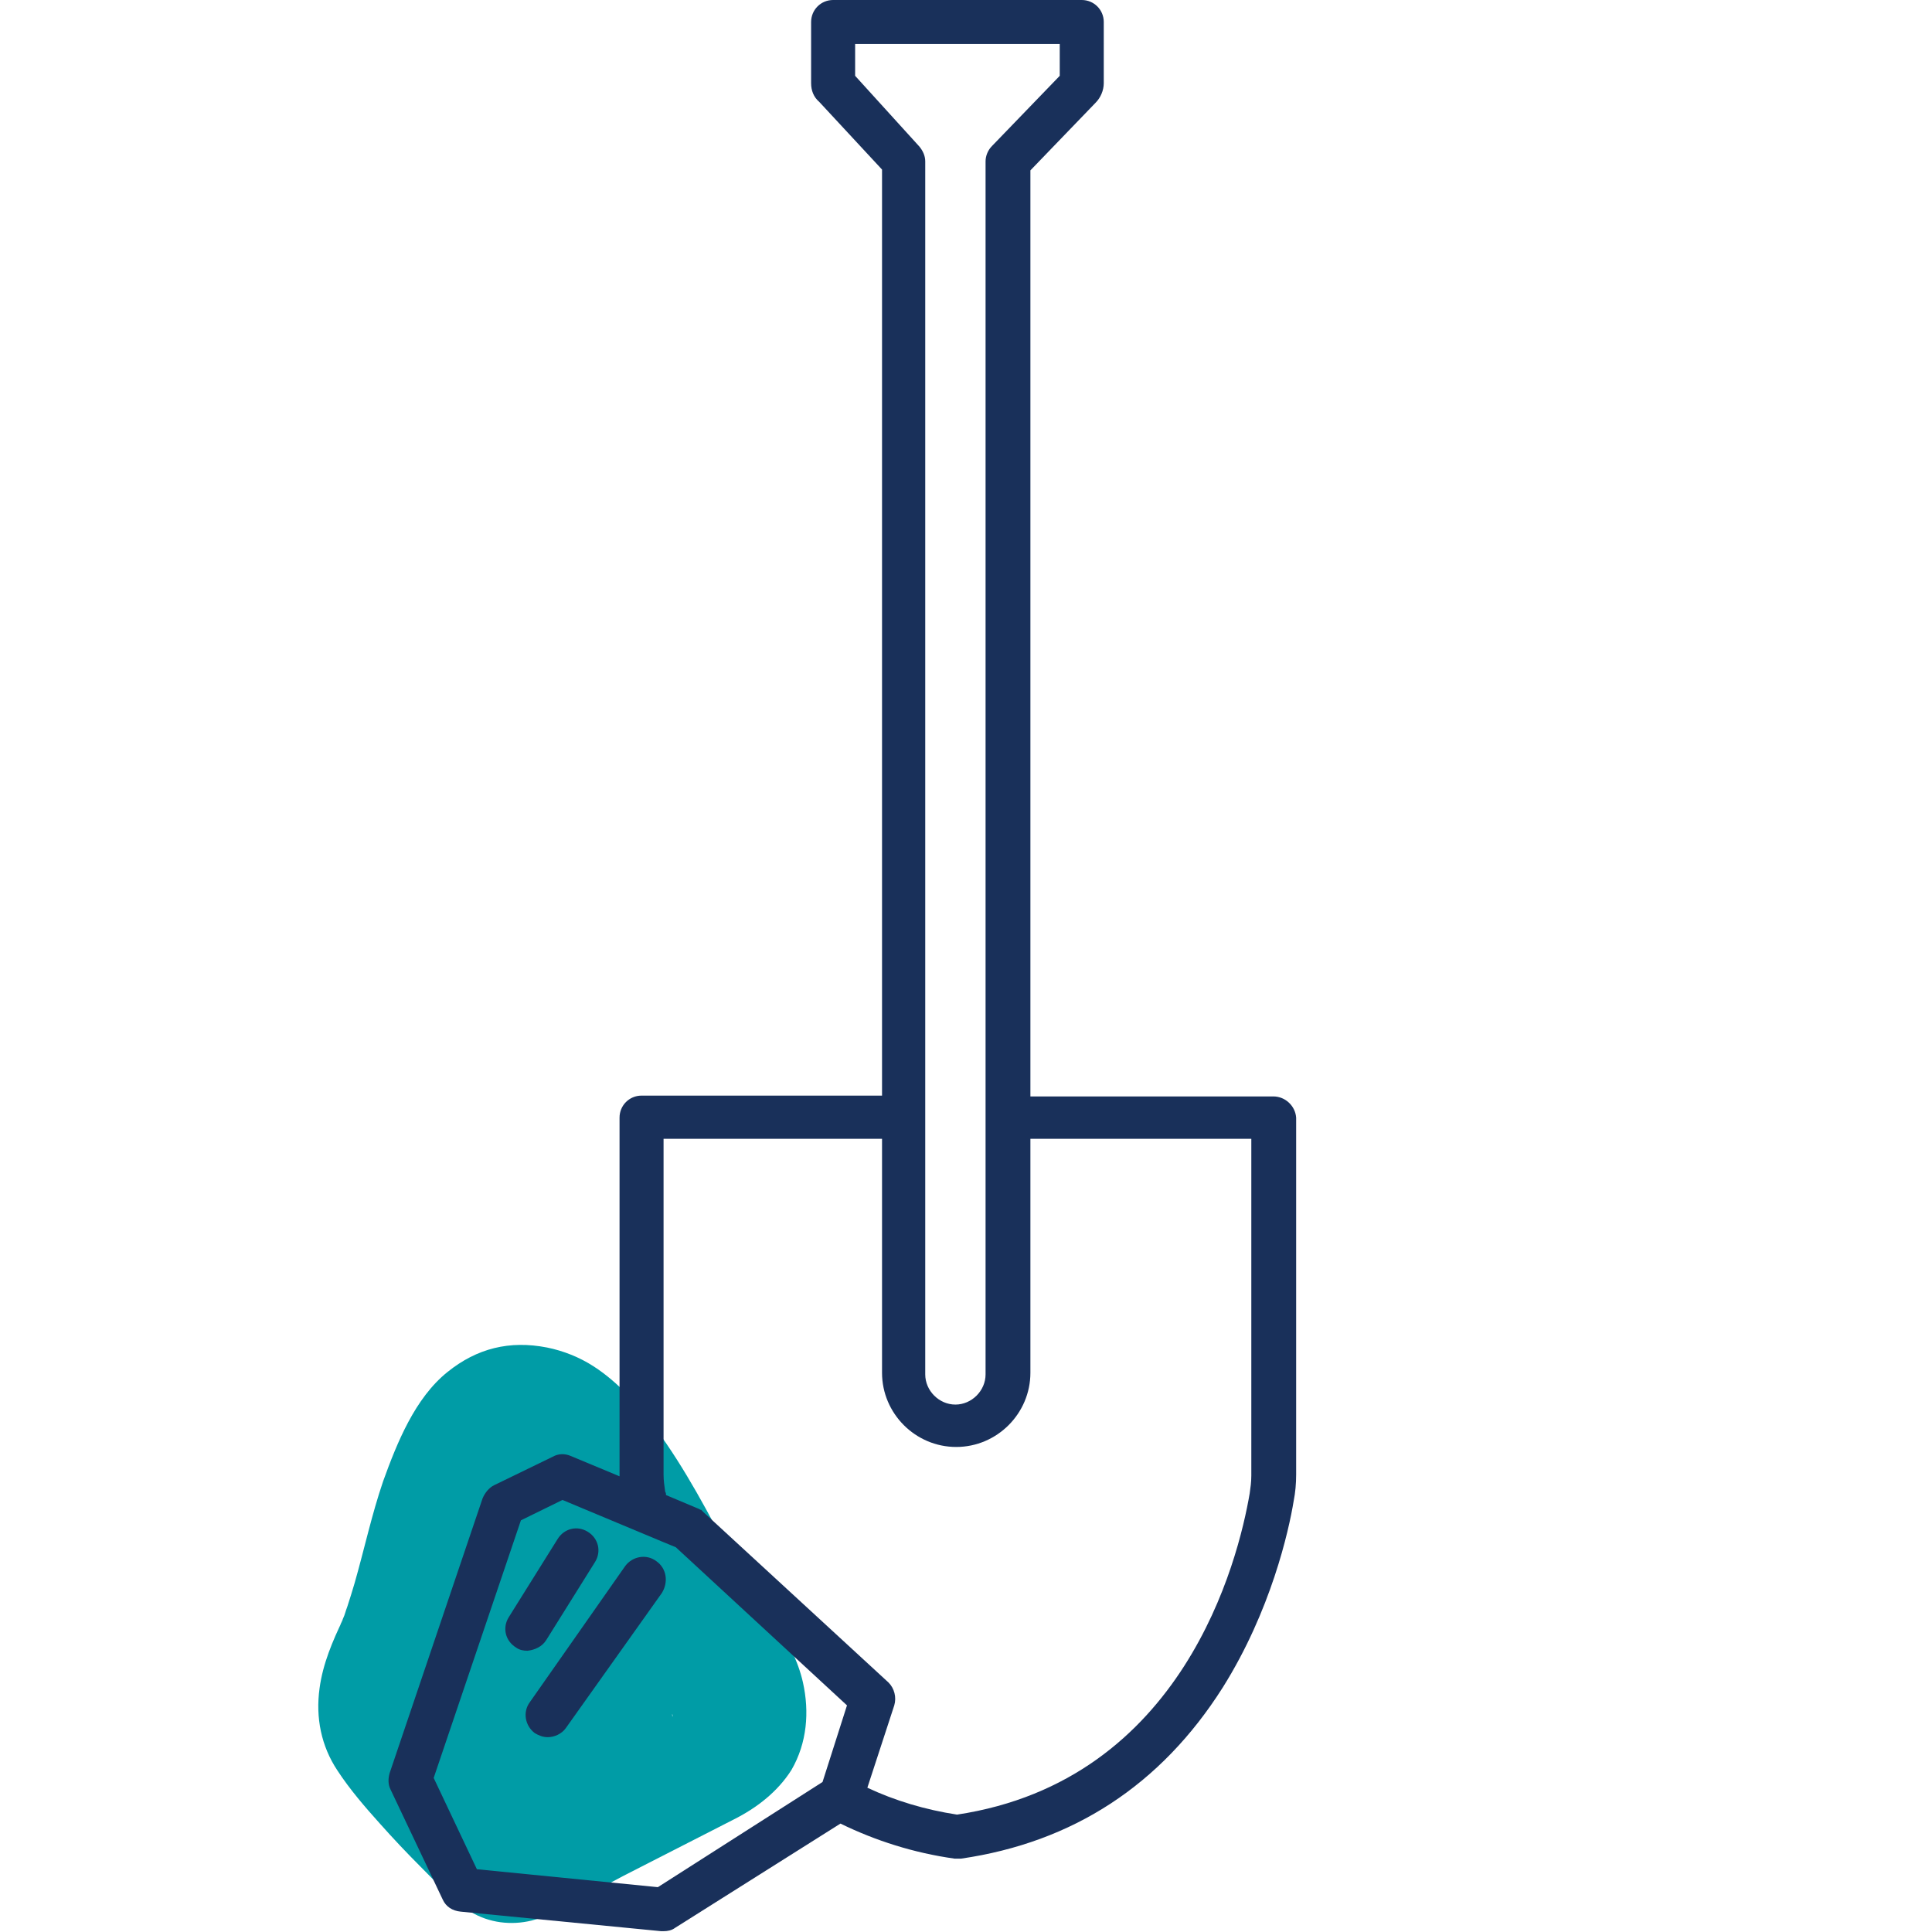
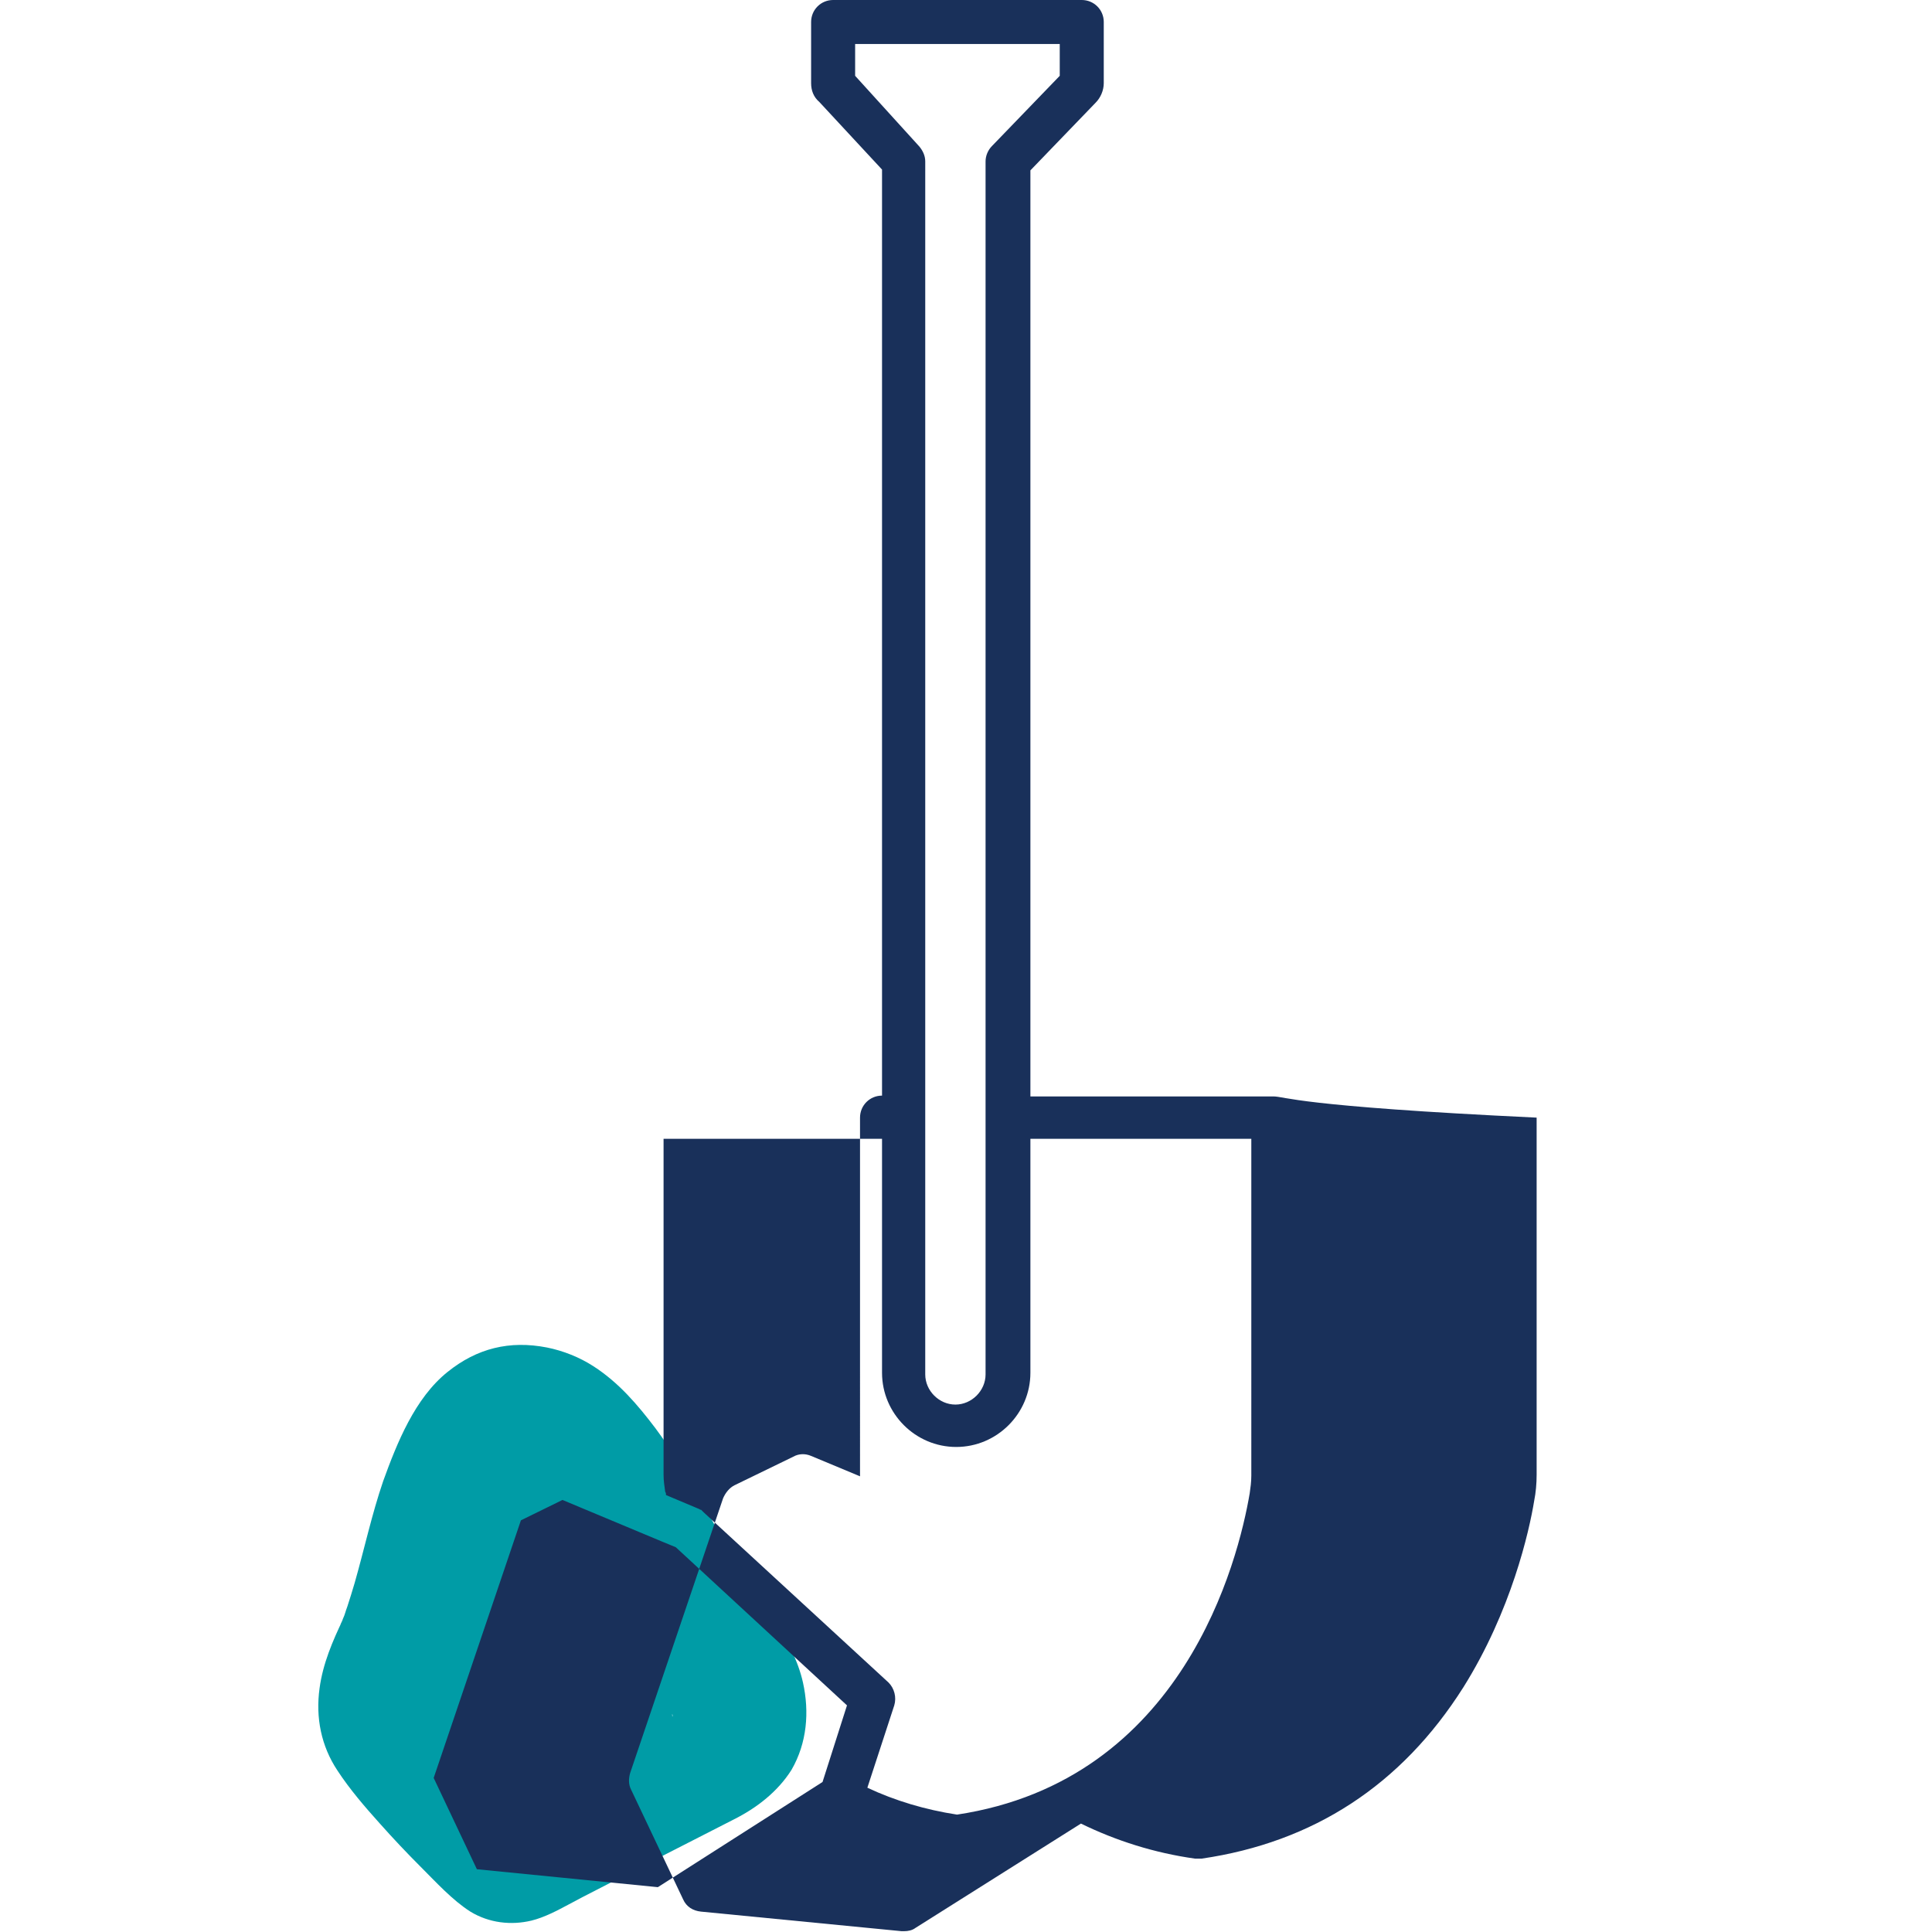
<svg xmlns="http://www.w3.org/2000/svg" version="1.1" id="Layer_1" x="0px" y="0px" viewBox="0 0 237 237" style="enable-background:new 0 0 237 237;" xml:space="preserve">
  <style type="text/css">
	.st0{fill:#009CA6;}
	.st1{fill:#19305A;}
	.st2{fill:#002D5B;}
	.st3{fill:#00A9B7;}
</style>
  <g>
    <path class="st0" d="M97.6,205.3c-3.1-4.3-5.2-9.3-7.7-14c-2.9-5.5-5.8-11.1-9.5-16.1c-2.2-2.9-4.5-5.6-7.6-7.6   c-1.7-1.1-3.7-1.9-5.7-2.3c-4.6-0.9-8.6,0.1-12.2,3c-4,3.2-6.2,8.7-7.9,13.4c-1.4,4.1-2.3,8.3-3.5,12.5c-0.3,1-0.6,2-0.9,2.9   c-0.2,0.5-0.3,1-0.5,1.4c-0.1,0.2-0.2,0.5-0.3,0.7c-0.4,1.1,0.1-0.3,0.3-0.6c-1.3,2.7-2.5,5.5-2.9,8.5c-0.5,3.6,0.2,7.1,2.2,10.1   c1.5,2.3,3.4,4.5,5.2,6.5c1.6,1.8,3.3,3.6,5,5.3c1.9,1.9,3.9,4.1,6.1,5.5c2.3,1.4,5,1.7,7.5,1.1c1.6-0.4,3.1-1.2,4.6-2   c2.2-1.2,4.5-2.3,6.7-3.5c4.5-2.3,9-4.6,13.5-6.9c2.8-1.4,5.4-3.4,7.1-6.1c1.9-3.3,2.2-7.1,1.4-10.7c-1.2-5.4-5.3-9.9-8.6-14.1   c-2.9-3.7-6.1-7.3-9.3-10.8c-1.9-2-3.7-4-5.8-5.6c-2.6-2-6-2.4-9.1-1.1c-2.4,1-3.8,2.9-5.2,5c-3,4.4-6.4,8.6-8.4,13.6   c-2.4,6.1,0.5,11.9,3.2,17.4c2.1,4.2,4.5,8.2,7.6,11.7c1.7,1.9,3.7,3.5,5.8,4.9c4.5,3,10.9,0,12.2-5c2.3-8.4,3.1-17.3,2.2-25.9   c-0.3-2.3-0.8-4.2-2.4-5.9c-1.4-1.4-3.8-2.5-5.9-2.4c-4.1,0.2-8.8,3.7-8.3,8.3c0.4,3.9,0.5,7.8,0.2,11.7c-0.1,0.9-0.3,2-0.3,2.9   c0-0.5,0.2-1.6,0.1-0.5c-0.1,0.5-0.2,1-0.2,1.4c-0.4,2-0.8,4-1.4,6c4.1-1.7,8.2-3.3,12.2-5c-0.2-0.1-1.4-1.1-0.3-0.2   c1.1,0.9,0,0-0.3-0.2c-0.6-0.5-1.2-1.1-1.7-1.7c-0.5-0.5-1.9-2.6-0.5-0.5c-0.4-0.7-0.9-1.3-1.4-2c-1.7-2.7-3.1-5.5-4.5-8.4   c-0.2-0.4-0.4-0.8-0.5-1.2c-0.5-1.1,0.2,0.2,0.2,0.4c0-0.1-0.3-1.1-0.4-1.4c-0.3-0.9,0,1.8,0.1,0.3c-0.1,2.1-0.1,1.1,0.1,0.5   c0.2-0.9-0.9,1.5-0.1,0.3c0.5-0.7,0.9-1.5,1.4-2.2c1.1-1.7,2.2-3.3,3.4-5c0.5-0.7,1-1.5,1.5-2.2c0.3-0.4,0.6-0.8,0.8-1.2   c0.1-0.2,0.2-0.3,0.3-0.5c0.6-0.9,0.4-0.7-0.4,0.6c-1.2,0.7-2.4,1.4-3.7,2.1c0.1,0,0.2-0.1,0.4-0.1c-1.5,0-3,0-4.4,0   c0.2,0,0.3,0.1,0.5,0.1c-1.2-0.7-2.4-1.4-3.7-2.1c2.6,2.1,4.9,4.8,7.1,7.3c2.3,2.5,4.5,5.1,6.7,7.8c0.4,0.5,1.7,2.4,0.5,0.6   c0.4,0.6,0.9,1.2,1.4,1.8c1,1.3,2,2.7,2.8,4.2c0.7,1.4-0.3,0.2-0.1-0.4c0,0.1,0.3,1,0.3,0.9c0.3,0.8-0.3,0.7-0.1-0.8   c0,0.1,0,0.8,0,0.9c-0.2-0.7,0.3-1.8,0.6-2.4c-0.8,1.4,1.2-1,0.3-0.3c-0.3,0.2-1,1,0,0.1c1-1-0.2,0.1-0.6,0.2   c-6.2,3.4-12.6,6.5-18.8,9.7c-0.7,0.4-1.4,0.7-2.2,1.1c-0.4,0.2-0.7,0.4-1.1,0.6c-0.2,0.1-0.4,0.2-0.5,0.3c1.1-0.7,2.3-0.7,3.6-0.2   c0.8,0.1,1.6,0.2,2.4,0.3c1.1,0.9,1.4,1.1,0.9,0.6c-0.3-0.3-0.7-0.6-1-1c-0.7-0.6-1.4-1.3-2-1.9c-2.3-2.3-4.6-4.7-6.7-7.2   c-0.5-0.6-1-1.3-1.6-1.9c0.1,0.2,1.1,1.6,0.4,0.5c-0.2-0.3-0.4-0.6-0.5-0.9c-0.7-1.1,0.1,0.4,0.2,0.6c-0.4-1.4,0.1,0.6,0,0.7   c0,0,0.2-2.2-0.1-0.4c-0.2,1.4,0.1-0.1,0.2-0.4c0.1-0.4,0.3-0.8,0.4-1.2c0.4-1-0.7,1.5-0.2,0.5c0.5-1.2,1.1-2.4,1.6-3.7   c0.6-1.4,1.1-2.8,1.5-4.3c0.9-2.9,1.6-5.9,2.4-8.9c0.4-1.4,0.8-2.8,1.2-4.1c0.2-0.7,0.5-1.4,0.8-2.1c0.1-0.3,0.3-0.6,0.4-0.9   c-0.1,0.4-0.3,0.7-0.4,1.1c0.1-0.3,0.3-0.6,0.4-0.9c0.6-1.2,1.3-2.3,2-3.5c0.7-1.2-0.3,0.5-0.4,0.5c0.2,0,0.7-0.7,0.8-0.9   c0.7-0.8-1.4,1-0.5,0.5c0.6-0.3,0.3-0.2-0.9,0.4c-1.2,0.1-1.5,0.2-0.9,0.2c1.1,0-1.6-0.5-0.6-0.1c0.4,0.2,0.9,0.3,1.3,0.4   c1.7,0.5-2-1.1-0.7-0.3c0.3,0.2,0.5,0.3,0.8,0.5c1.4,0.8-1.7-1.5-0.5-0.4c0.6,0.6,1.2,1.1,1.8,1.8c0.3,0.3,0.5,0.6,0.8,0.9   c1.2,1.4-1.3-1.7-0.1-0.2c1.3,1.7,2.4,3.5,3.5,5.4c2.7,4.4,5,9,7.3,13.6c1.8,3.5,3.5,7.2,5.8,10.5c1.3,1.8,2.8,3.2,5,3.8   c2,0.5,4.6,0.3,6.4-0.8C98.1,214.4,100.3,209.1,97.6,205.3L97.6,205.3z" />
    <g>
-       <path class="st1" d="M156.2,134.5h-29.8V20.9l8-8.3c0.6-0.6,1-1.5,1-2.4V2.7c0-1.5-1.2-2.7-2.7-2.7h-30.5c-1.5,0-2.7,1.2-2.7,2.7    v7.5c0,0.9,0.3,1.7,1,2.3l7.7,8.3v113.6H78.7c-1.5,0-2.7,1.2-2.7,2.7V181c0,0,0,0,0,0.1l-6-2.5c-0.7-0.3-1.5-0.3-2.2,0.1l-7.2,3.5    c-0.6,0.3-1.1,0.9-1.4,1.6l-11.4,33.7c-0.2,0.7-0.2,1.4,0.1,2l6.4,13.5c0.4,0.9,1.2,1.4,2.2,1.5l24.6,2.4c0.1,0,0.2,0,0.3,0    c0.5,0,1-0.1,1.4-0.4l20.3-12.8c4.3,2.1,9,3.6,14,4.3c0.1,0,0.3,0,0.4,0s0.3,0,0.4,0c13.7-2,24.5-9,32.1-21    c5.9-9.4,8.1-19.2,8.7-22.9c0.2-1,0.3-2.1,0.3-3.2v-43.8C158.9,135.7,157.7,134.5,156.2,134.5z M104.9,9.3V5.4H130v3.9l-8.3,8.6    c-0.5,0.5-0.8,1.2-0.8,1.9v148.8c0,2-1.7,3.7-3.7,3.7c-2,0-3.7-1.7-3.7-3.7V19.8c0-0.7-0.3-1.3-0.7-1.8L104.9,9.3z M80.7,231.5    l-22.2-2.2l-5.3-11.2l10.7-31.6l5.1-2.5l12.2,5.1l1.7,0.7l21,19.4l-3,9.4L80.7,231.5z M153.5,181c0,0.8-0.1,1.5-0.2,2.2    c-1.4,8.2-8.1,35.2-35.9,39.4c-3.9-0.6-7.6-1.7-11-3.3l3.3-10.1c0.3-1,0-2.1-0.7-2.8l-22.7-20.9c0,0,0,0,0,0    c-0.1-0.1-0.2-0.2-0.3-0.3c0,0,0,0-0.1,0c-0.1-0.1-0.2-0.1-0.4-0.2l-3.8-1.6c0-0.1,0-0.3-0.1-0.4c-0.1-0.7-0.2-1.4-0.2-2.1v-41.2    h26.8v28.7c0,5,4.1,9.1,9.1,9.1c5,0,9.1-4.1,9.1-9.1v-28.7h27.1V181z" />
-       <path class="st1" d="M67,201.2l6-9.6c0.8-1.3,0.4-2.9-0.9-3.7c-1.3-0.8-2.9-0.4-3.7,0.9l-6,9.6c-0.8,1.3-0.4,2.9,0.9,3.7    c0.4,0.3,0.9,0.4,1.4,0.4C65.6,202.4,66.5,202,67,201.2z" />
-       <path class="st1" d="M80.5,191.5c-1.2-0.9-2.9-0.6-3.8,0.6L65,208.8c-0.9,1.2-0.6,2.9,0.6,3.8c0.5,0.3,1,0.5,1.6,0.5    c0.8,0,1.7-0.4,2.2-1.1l11.8-16.6C82,194.1,81.8,192.4,80.5,191.5z" />
+       <path class="st1" d="M156.2,134.5h-29.8V20.9l8-8.3c0.6-0.6,1-1.5,1-2.4V2.7c0-1.5-1.2-2.7-2.7-2.7h-30.5c-1.5,0-2.7,1.2-2.7,2.7    v7.5c0,0.9,0.3,1.7,1,2.3l7.7,8.3v113.6c-1.5,0-2.7,1.2-2.7,2.7V181c0,0,0,0,0,0.1l-6-2.5c-0.7-0.3-1.5-0.3-2.2,0.1l-7.2,3.5    c-0.6,0.3-1.1,0.9-1.4,1.6l-11.4,33.7c-0.2,0.7-0.2,1.4,0.1,2l6.4,13.5c0.4,0.9,1.2,1.4,2.2,1.5l24.6,2.4c0.1,0,0.2,0,0.3,0    c0.5,0,1-0.1,1.4-0.4l20.3-12.8c4.3,2.1,9,3.6,14,4.3c0.1,0,0.3,0,0.4,0s0.3,0,0.4,0c13.7-2,24.5-9,32.1-21    c5.9-9.4,8.1-19.2,8.7-22.9c0.2-1,0.3-2.1,0.3-3.2v-43.8C158.9,135.7,157.7,134.5,156.2,134.5z M104.9,9.3V5.4H130v3.9l-8.3,8.6    c-0.5,0.5-0.8,1.2-0.8,1.9v148.8c0,2-1.7,3.7-3.7,3.7c-2,0-3.7-1.7-3.7-3.7V19.8c0-0.7-0.3-1.3-0.7-1.8L104.9,9.3z M80.7,231.5    l-22.2-2.2l-5.3-11.2l10.7-31.6l5.1-2.5l12.2,5.1l1.7,0.7l21,19.4l-3,9.4L80.7,231.5z M153.5,181c0,0.8-0.1,1.5-0.2,2.2    c-1.4,8.2-8.1,35.2-35.9,39.4c-3.9-0.6-7.6-1.7-11-3.3l3.3-10.1c0.3-1,0-2.1-0.7-2.8l-22.7-20.9c0,0,0,0,0,0    c-0.1-0.1-0.2-0.2-0.3-0.3c0,0,0,0-0.1,0c-0.1-0.1-0.2-0.1-0.4-0.2l-3.8-1.6c0-0.1,0-0.3-0.1-0.4c-0.1-0.7-0.2-1.4-0.2-2.1v-41.2    h26.8v28.7c0,5,4.1,9.1,9.1,9.1c5,0,9.1-4.1,9.1-9.1v-28.7h27.1V181z" />
    </g>
  </g>
</svg>